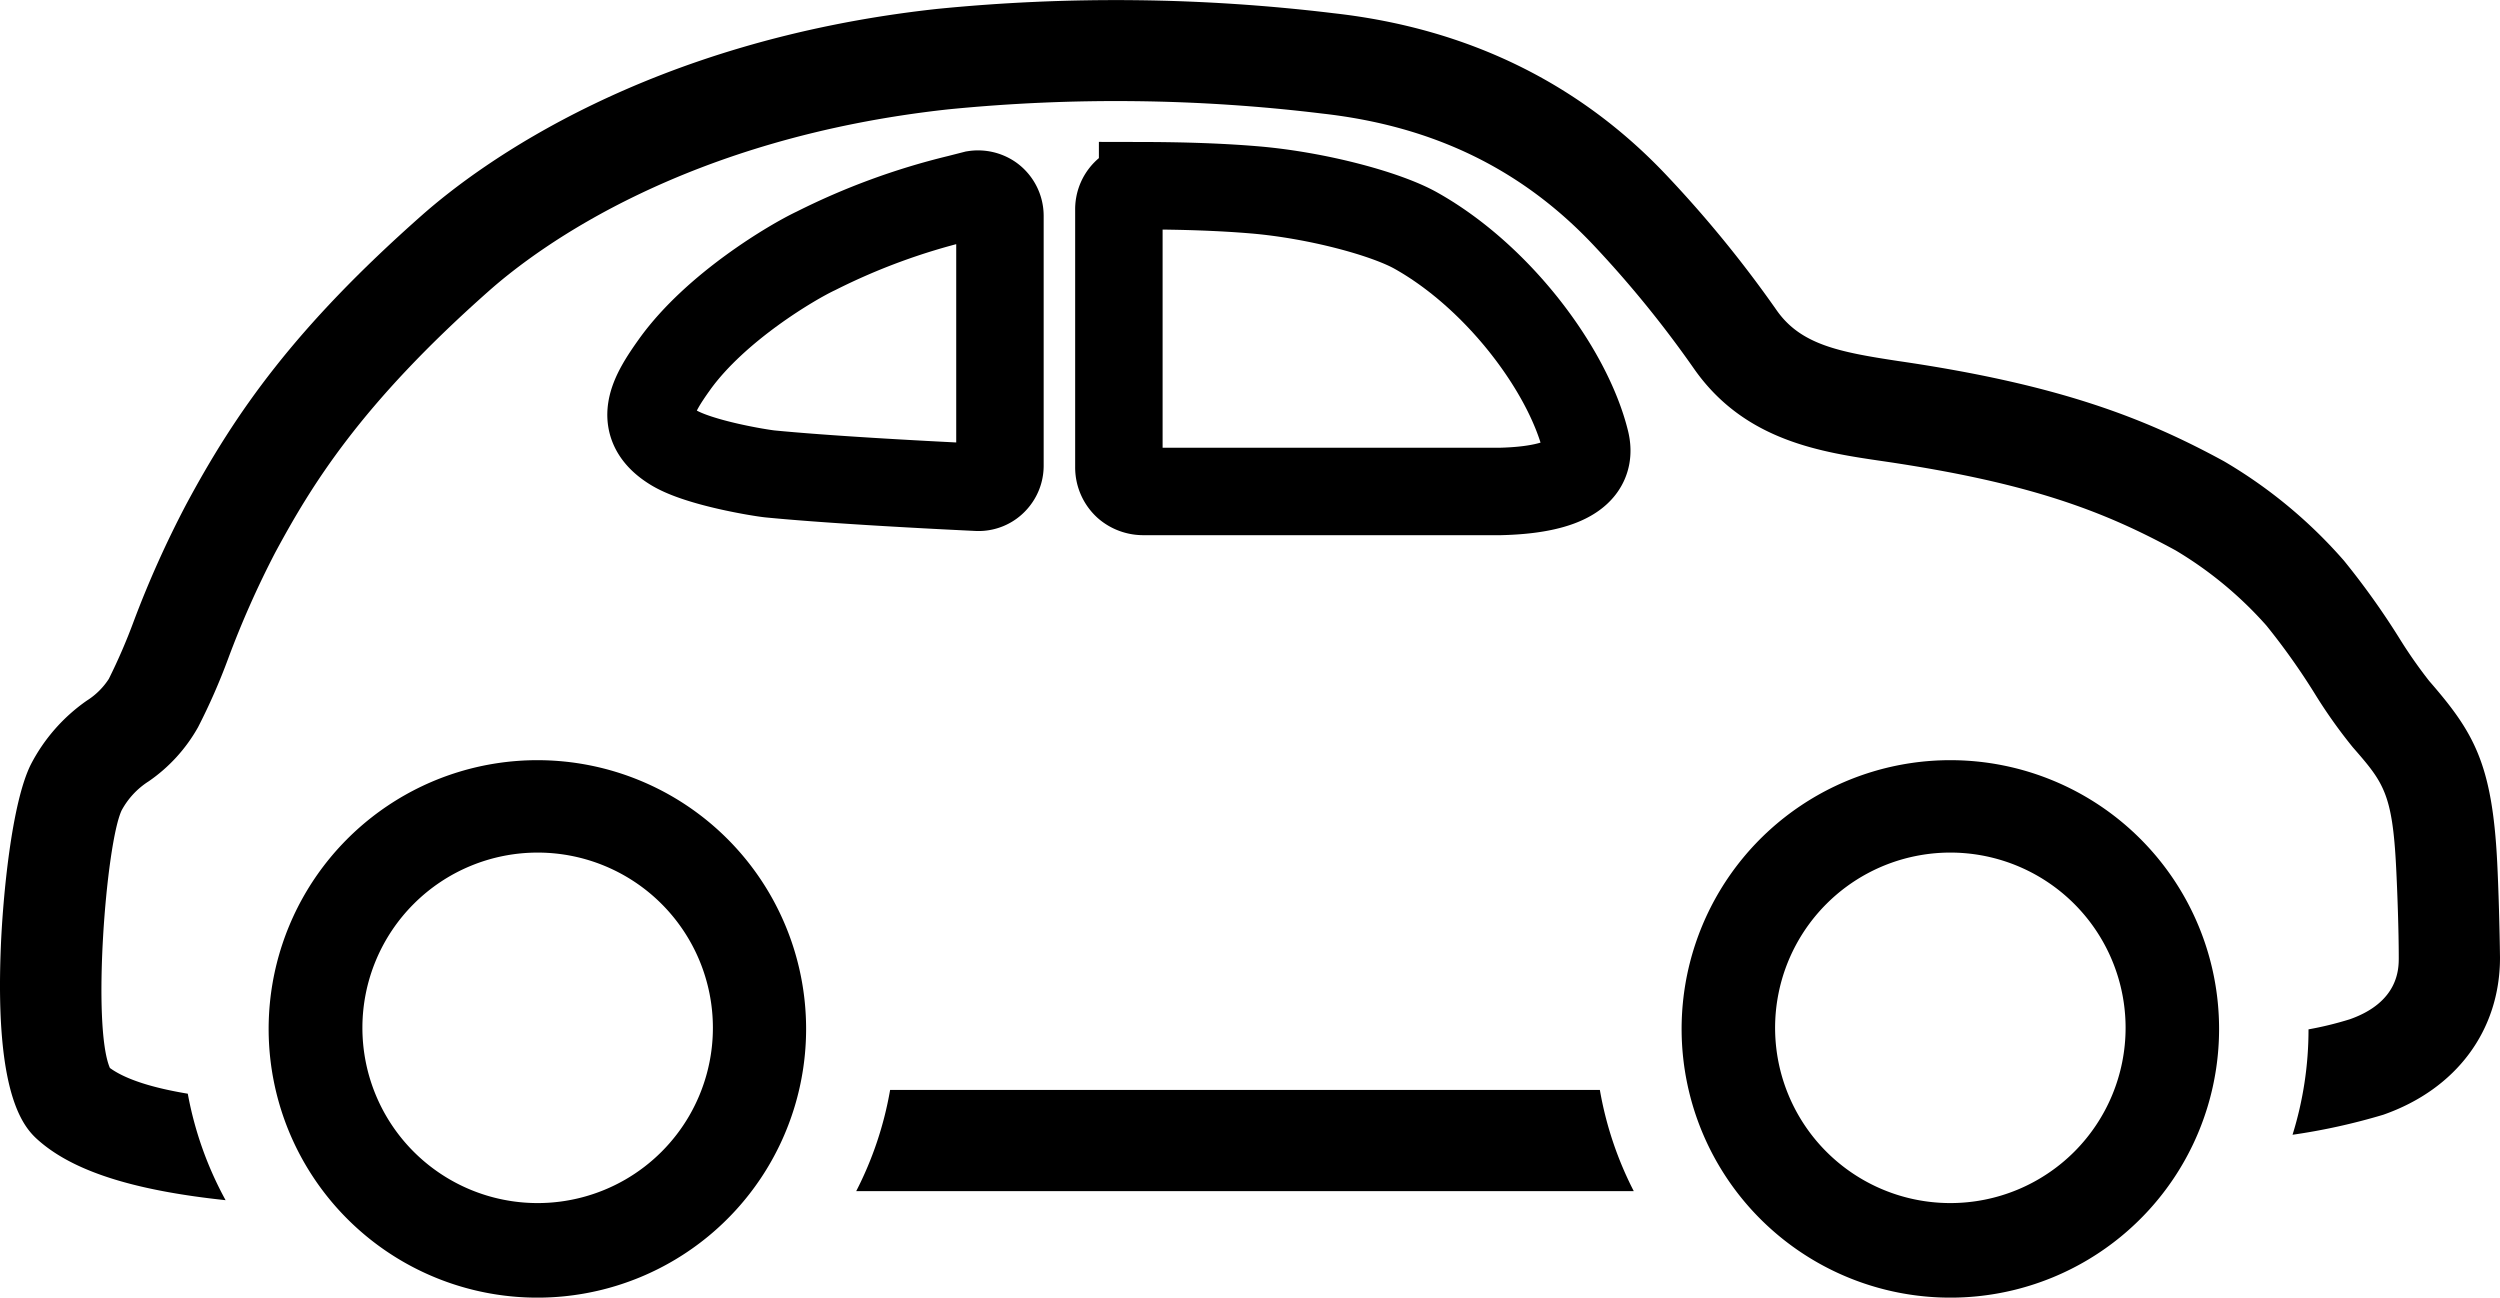
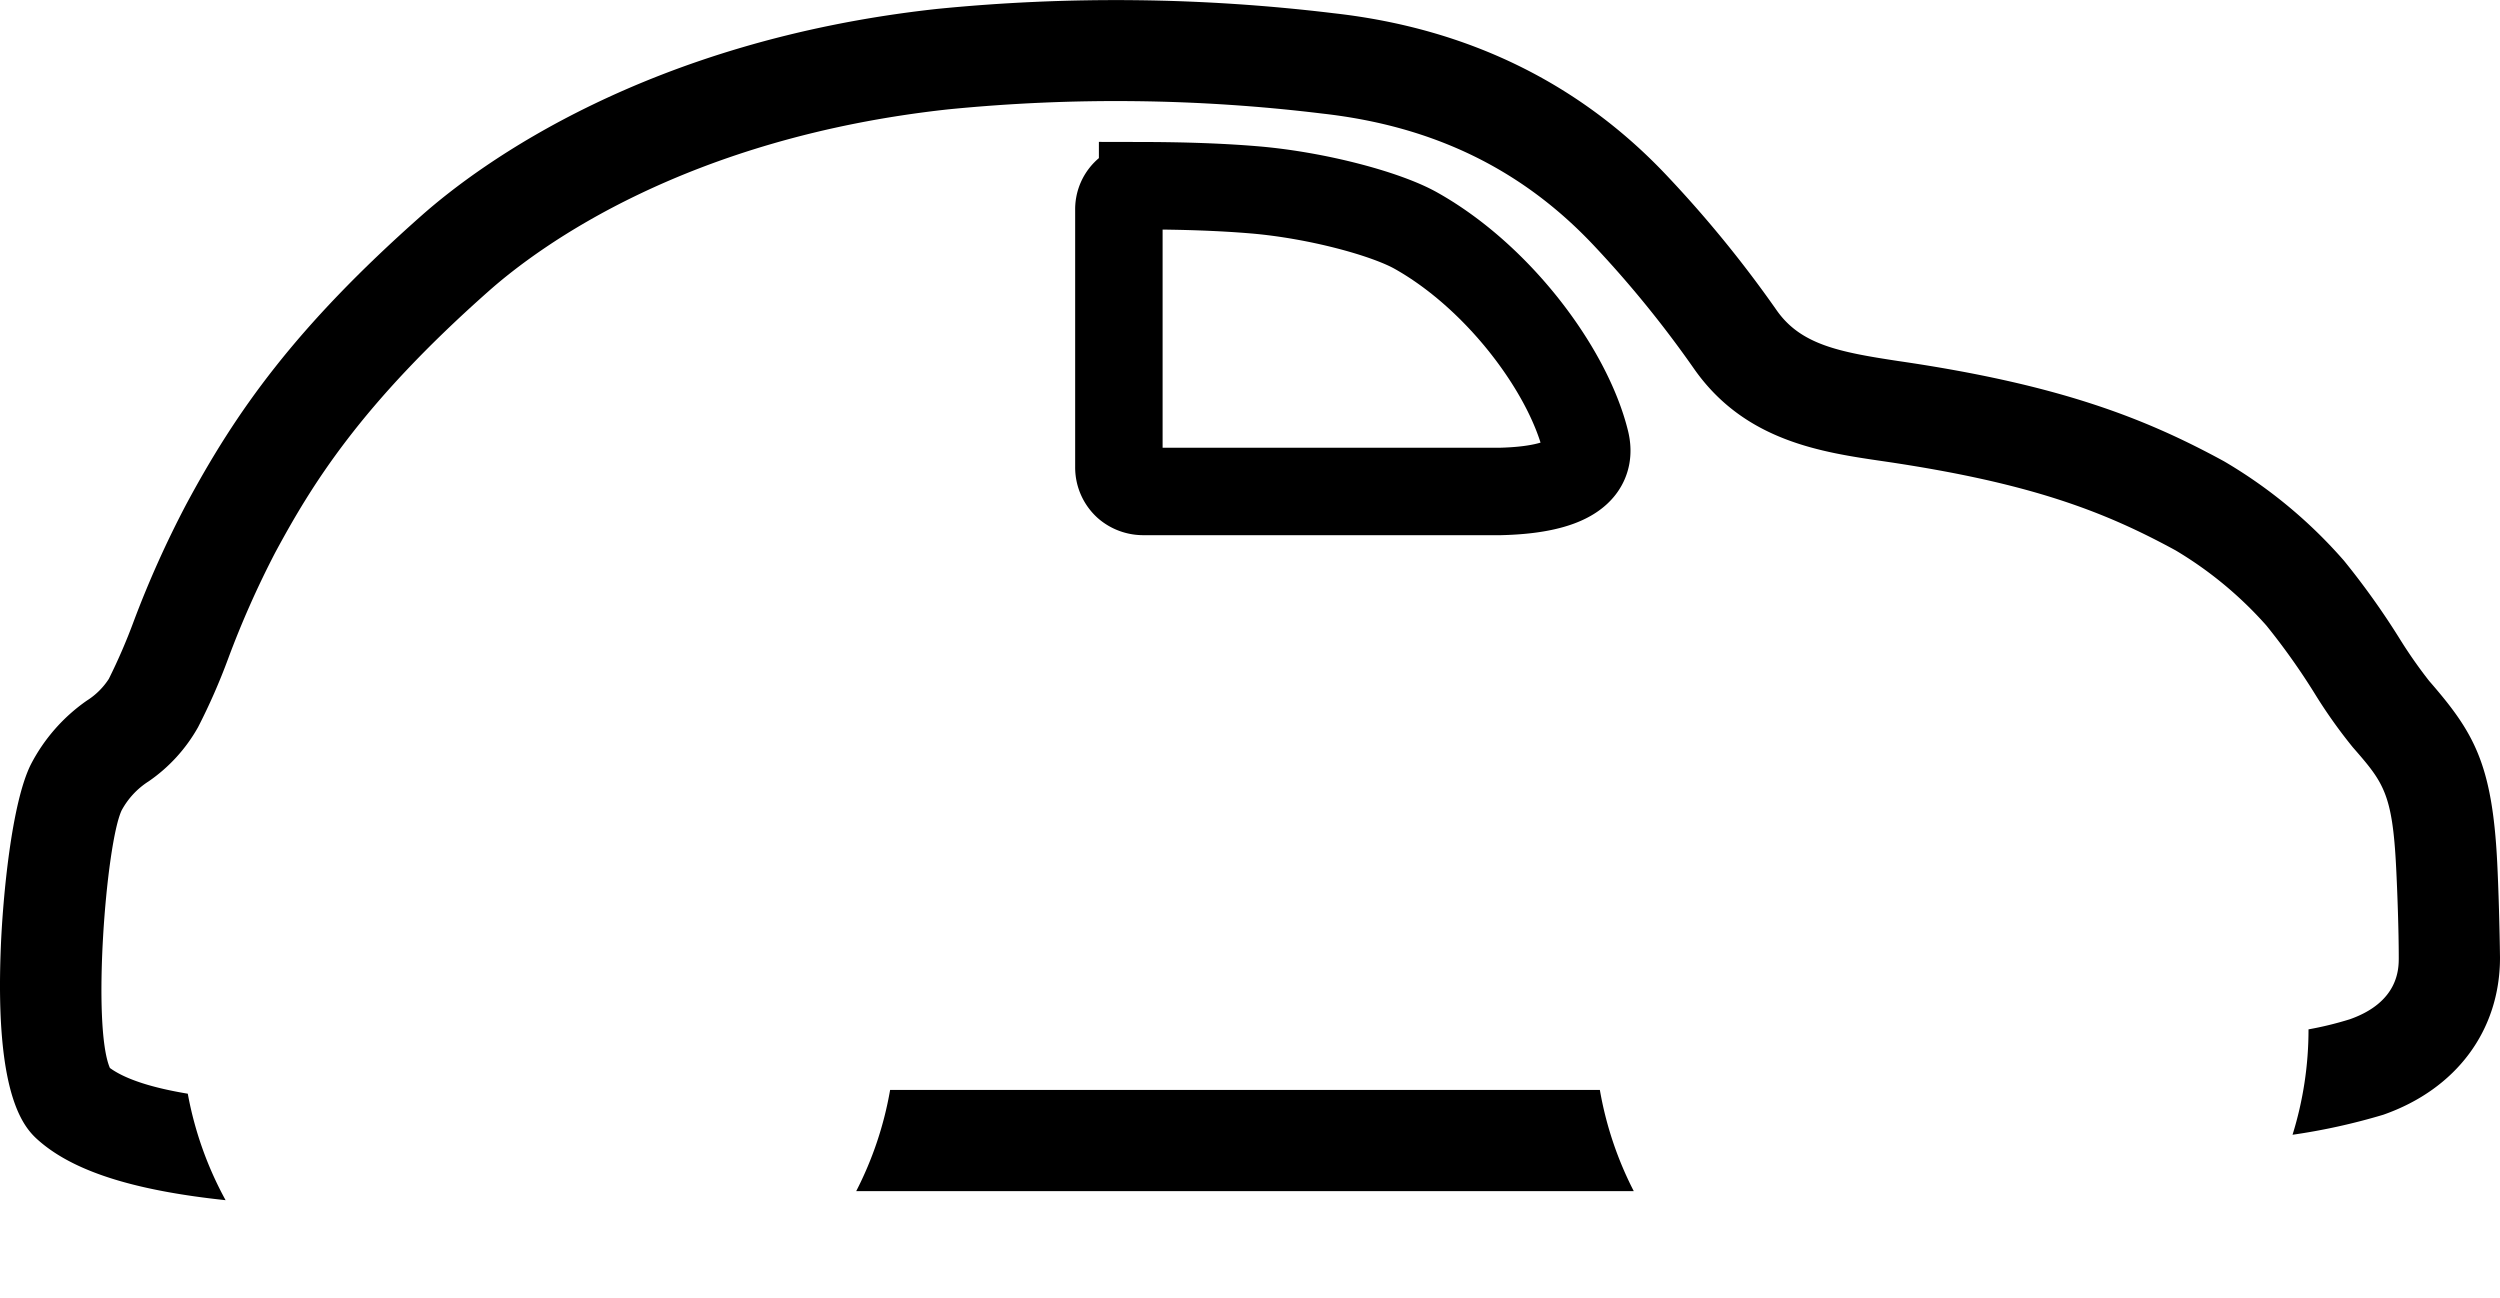
<svg xmlns="http://www.w3.org/2000/svg" id="_ÎÓÈ_1" data-name="—ÎÓÈ 1" viewBox="0 0 277.04 143.79">
  <defs>
    <style>.cls-1{fill:none;stroke:#000;stroke-miterlimit:10;stroke-width:9.69px;}</style>
  </defs>
-   <path d="M59.55,84.24A29.78,29.78,0,1,0,89.33,114,29.78,29.78,0,0,0,59.55,84.24Zm0,49.08A19.42,19.42,0,1,1,79,113.9,19.42,19.42,0,0,1,59.55,133.32Z" />
  <path d="M94.88,132h86.17a39.06,39.06,0,0,1-3.76-11.22H98.64A39.06,39.06,0,0,1,94.88,132Z" />
  <path d="M276.73,95.57c-.55-11-2.62-14.45-7.54-20.11a52.35,52.35,0,0,1-3.32-4.76,85.25,85.25,0,0,0-6.13-8.58,53.61,53.61,0,0,0-13.28-11c-8.78-4.79-18.28-8.51-36.09-11.11-6.61-1-10.81-1.83-13.47-5.6a131,131,0,0,0-12-14.75C175.2,9.28,162.71,3.14,147.82,1.47a200.93,200.93,0,0,0-44-.48C71.7,4.51,53.22,18.15,46.77,23.84,32.68,36.29,26.12,45.67,20.62,55.92a113.71,113.71,0,0,0-5.79,12.9,64.42,64.42,0,0,1-2.77,6.41,7.92,7.92,0,0,1-2.44,2.41,19.57,19.57,0,0,0-6.2,7.07C1.27,89,.31,99.47.09,105c-.7,17.23,2.87,20.26,4.39,21.56C8.62,130.07,15.6,132,25,133a39.24,39.24,0,0,1-4.19-11.8c-3.79-.63-6.84-1.55-8.63-2.85-2-4.62-.44-24.84,1.3-28.55a8.73,8.73,0,0,1,3-3.22,17.91,17.91,0,0,0,5.47-6,68.9,68.9,0,0,0,3.34-7.61A104.49,104.49,0,0,1,30.5,61.23c4-7.41,9.41-16.37,23.69-29,5.65-5,21.92-16.94,50.87-20.11a189,189,0,0,1,41.51.47c12.33,1.39,22.2,6.21,30.18,14.75a121.13,121.13,0,0,1,11,13.56c5.62,8,14.15,9.22,21,10.22,16.22,2.38,24.4,5.54,32.34,9.87a42.5,42.5,0,0,1,10.08,8.35,75.06,75.06,0,0,1,5.3,7.46,56.41,56.41,0,0,0,4.25,6c3.38,3.88,4.4,5.06,4.81,13.33.14,2.73.29,7,.29,10,0,1.21,0,4.91-5.42,6.82a37.83,37.83,0,0,1-4.58,1.12,39.18,39.18,0,0,1-1.77,11.68,69.34,69.34,0,0,0,10.06-2.22c8.1-2.84,12.93-9.35,12.93-17.41C277,102.94,276.88,98.53,276.73,95.57Z" />
-   <path d="M216.14,84.24A29.78,29.78,0,1,0,245.91,114,29.78,29.78,0,0,0,216.14,84.24Zm0,49.08a19.42,19.42,0,1,1,19.41-19.42A19.42,19.42,0,0,1,216.14,133.32Z" />
-   <path class="cls-1" d="M108,21.54,106.2,22a73.66,73.66,0,0,0-15.78,5.8C87.86,29,79.35,34,74.78,40.35c-2.45,3.43-4.39,6.68-.11,9.27,2.81,1.69,9.57,2.79,10.68,2.9,5.93.58,15.63,1.13,23,1.48a2.33,2.33,0,0,0,1.91-.87,2.36,2.36,0,0,0,.55-1.53V23.9a2.43,2.43,0,0,0-1-1.94A2.49,2.49,0,0,0,108,21.54Z" />
  <path class="cls-1" d="M175.71,48.92c-1.91-7.8-9.59-18.19-18.8-23.36-3.32-1.87-11-3.94-17.9-4.52-3.69-.31-7.8-.45-12.39-.46a2.66,2.66,0,0,0-1.74.66,2.57,2.57,0,0,0-.89,2V51.79a2.69,2.69,0,0,0,.88,2,2.77,2.77,0,0,0,1.75.67l39.69,0C169.8,54.37,176.89,53.76,175.71,48.92Z" />
</svg>